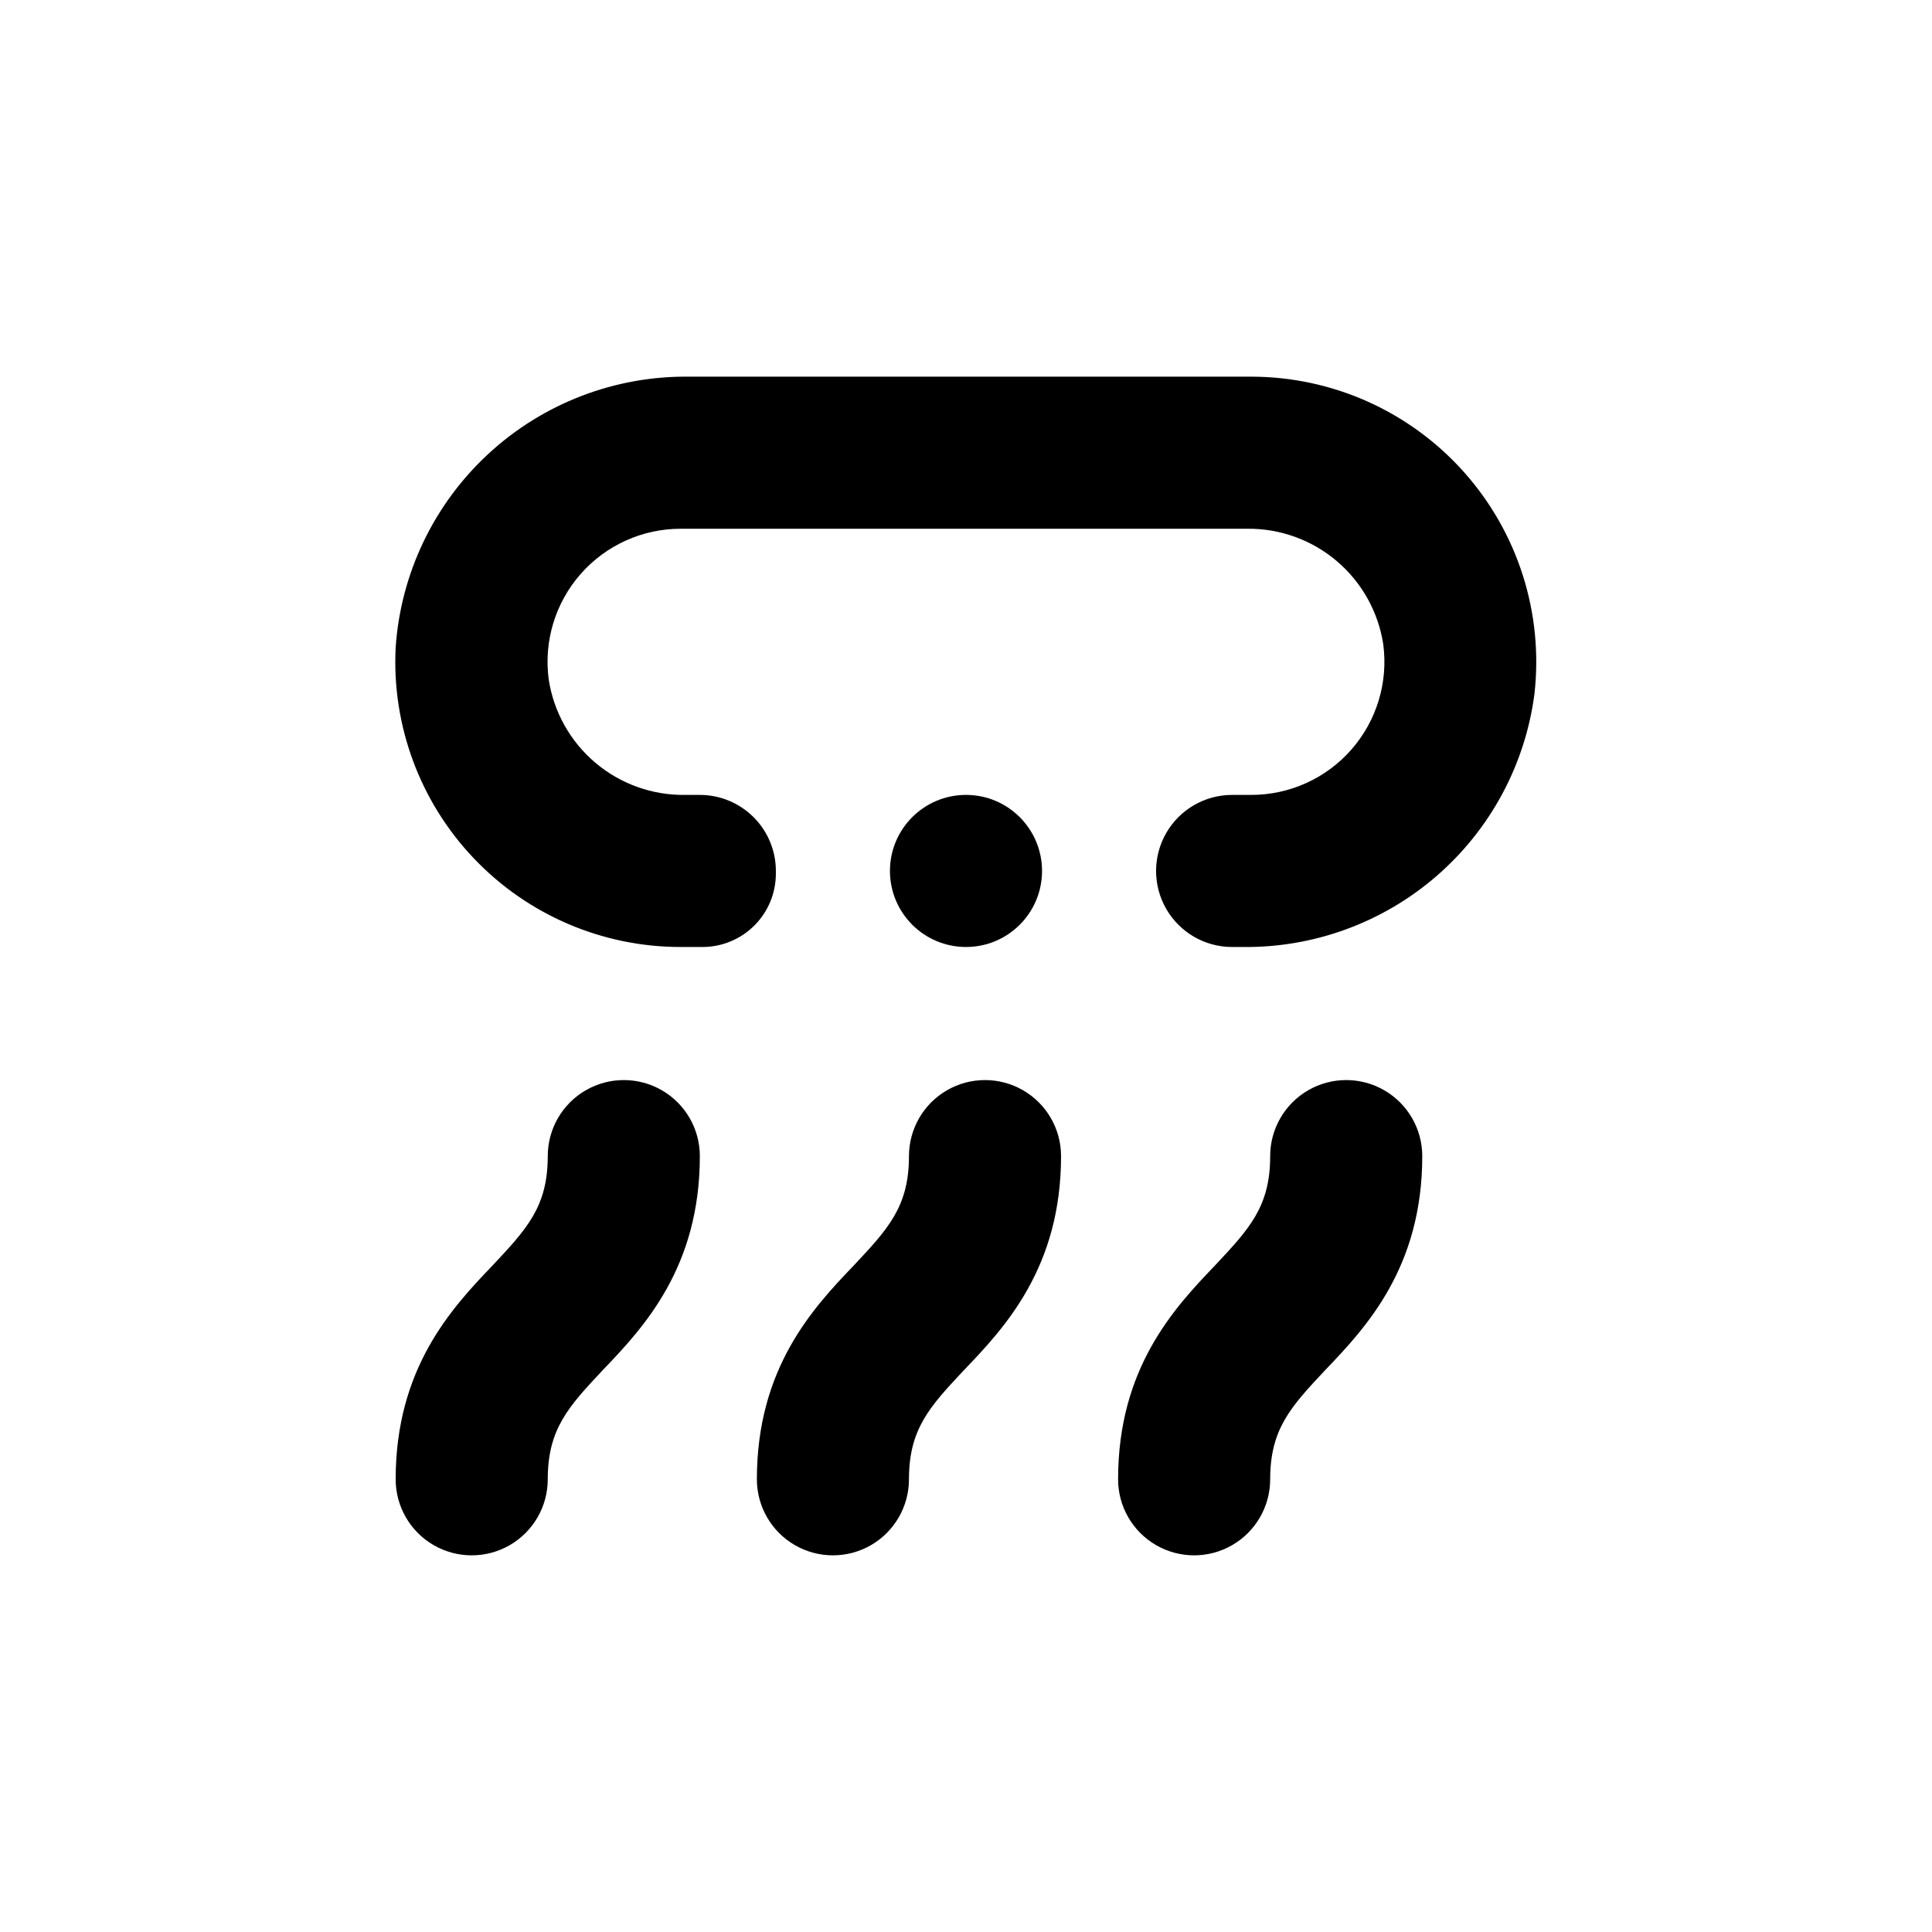
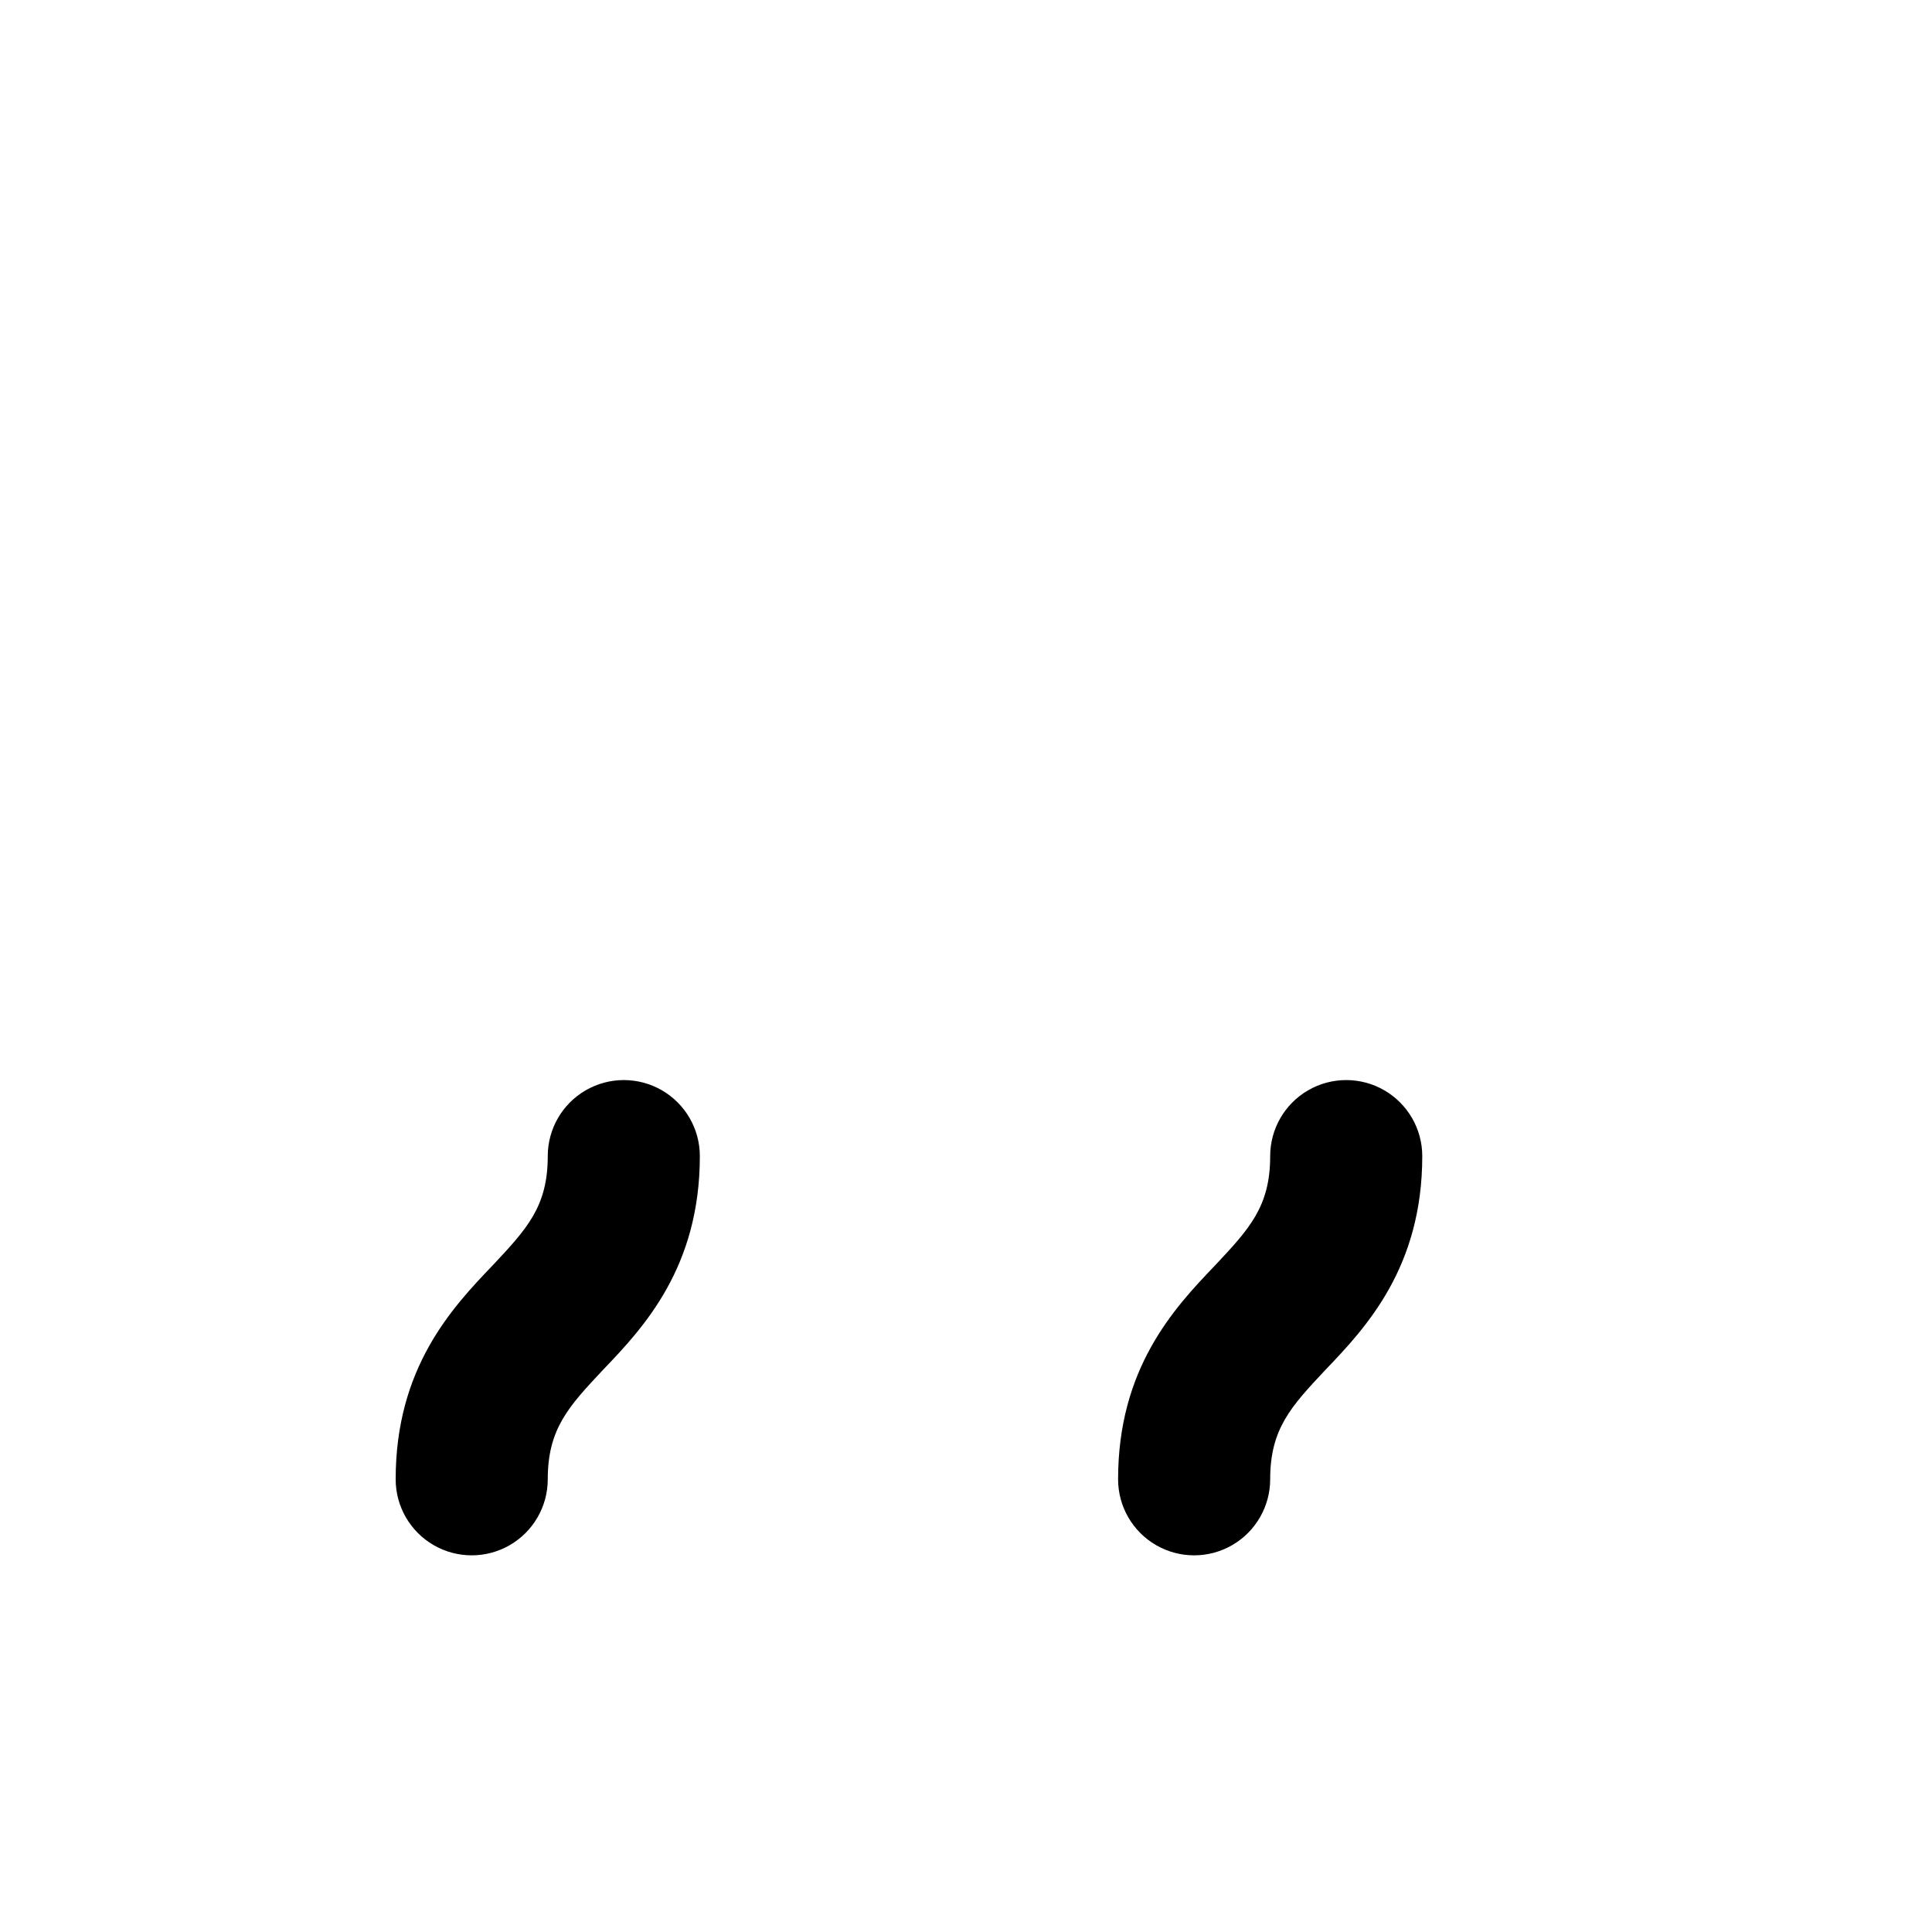
<svg xmlns="http://www.w3.org/2000/svg" fill="#000000" width="800px" height="800px" version="1.1" viewBox="144 144 512 512">
  <g>
    <path d="m289.16 536.03c0-13.402 5.543-19.297 14.66-29.02 10.832-11.285 25.645-27.207 25.645-56.629 0-7.199-3.84-13.852-10.074-17.453-6.238-3.598-13.918-3.598-20.152 0-6.238 3.602-10.078 10.254-10.078 17.453 0 13.402-5.543 19.297-14.66 29.02-10.832 11.285-25.645 27.207-25.645 56.629 0 7.199 3.84 13.852 10.078 17.453 6.234 3.598 13.914 3.598 20.152 0 6.234-3.602 10.074-10.254 10.074-17.453z" />
    <path d="m480.61 536.03c0-13.402 5.543-19.297 14.66-29.02 10.832-11.285 25.645-27.207 25.645-56.629 0-7.199-3.844-13.852-10.078-17.453-6.234-3.598-13.918-3.598-20.152 0-6.234 3.602-10.074 10.254-10.074 17.453 0 13.402-5.543 19.297-14.66 29.02-10.832 11.285-25.645 27.207-25.645 56.629 0 7.199 3.84 13.852 10.074 17.453 6.234 3.598 13.918 3.598 20.152 0 6.234-3.602 10.078-10.254 10.078-17.453z" />
-     <path d="m344.58 536.03c0 7.199 3.844 13.852 10.078 17.453 6.234 3.598 13.918 3.598 20.152 0 6.234-3.602 10.074-10.254 10.074-17.453 0-13.402 5.543-19.297 14.66-29.02 10.836-11.285 25.645-27.207 25.645-56.629 0-7.199-3.84-13.852-10.074-17.453-6.234-3.598-13.918-3.598-20.152 0-6.234 3.602-10.078 10.254-10.078 17.453 0 13.402-5.543 19.297-14.66 29.02-10.832 11.285-25.645 27.207-25.645 56.629z" />
-     <path d="m475.57 243.82h-148.93c-19.684-0.238-38.715 7.07-53.18 20.422-14.465 13.348-23.273 31.73-24.609 51.371-1.035 20.691 6.465 40.898 20.754 55.898 14.285 15 34.102 23.477 54.816 23.453h5.746c5.164 0 10.117-2.055 13.77-5.715 3.648-3.656 5.691-8.617 5.676-13.781v-0.656c0-5.344-2.121-10.473-5.902-14.25-3.777-3.781-8.906-5.902-14.25-5.902h-3.828c-8.723 0.137-17.195-2.891-23.855-8.523-6.66-5.633-11.055-13.488-12.367-22.109-1.34-10.082 1.742-20.25 8.453-27.895 6.707-7.644 16.391-12.023 26.559-12.008h149.93c8.723-0.137 17.195 2.894 23.855 8.523 6.66 5.633 11.055 13.488 12.371 22.109 1.336 10.082-1.746 20.25-8.453 27.895-6.711 7.648-16.391 12.023-26.562 12.008h-5.039c-7.199 0-13.852 3.84-17.453 10.074-3.598 6.238-3.598 13.918 0 20.152 3.602 6.238 10.254 10.078 17.453 10.078h2.871c18.836 0.211 37.094-6.484 51.324-18.824 14.23-12.336 23.449-29.461 25.91-48.133 2.457-21.402-4.336-42.832-18.672-58.91-14.336-16.078-34.855-25.273-56.395-25.277z" />
-     <path d="m420.15 374.81c0 11.129-9.023 20.152-20.152 20.152-11.133 0-20.152-9.023-20.152-20.152s9.02-20.152 20.152-20.152c11.129 0 20.152 9.023 20.152 20.152" />
  </g>
</svg>